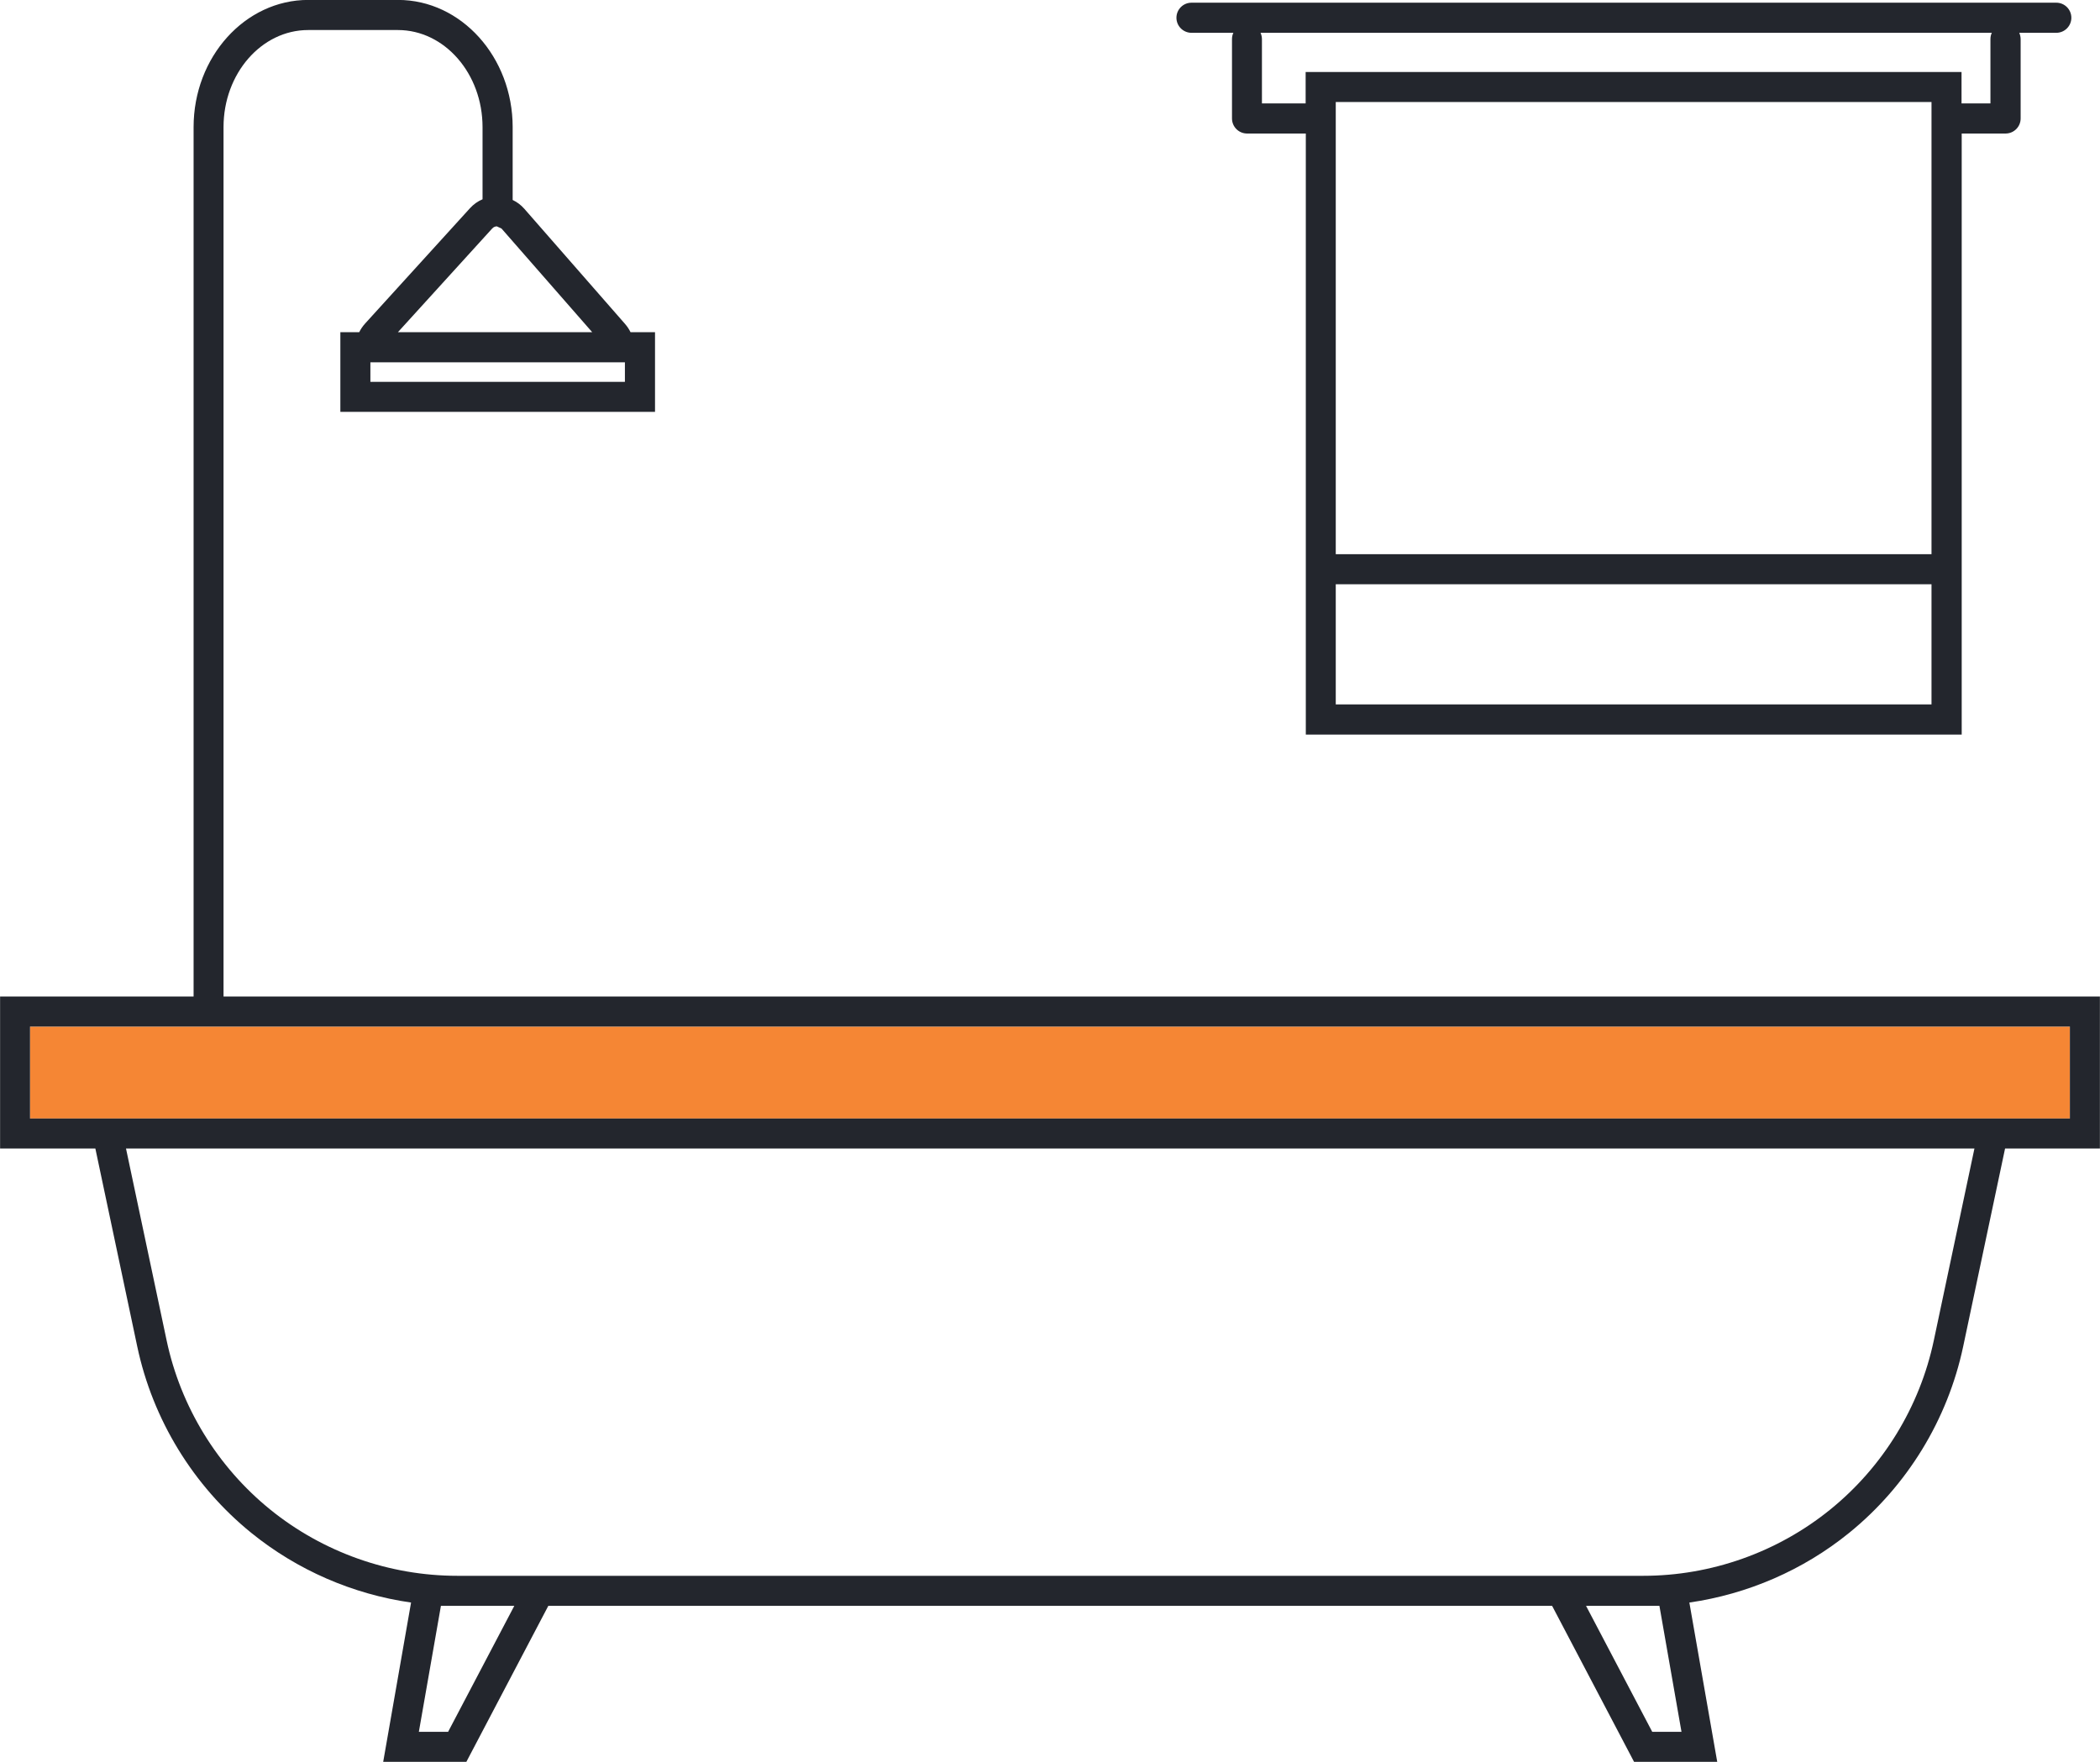
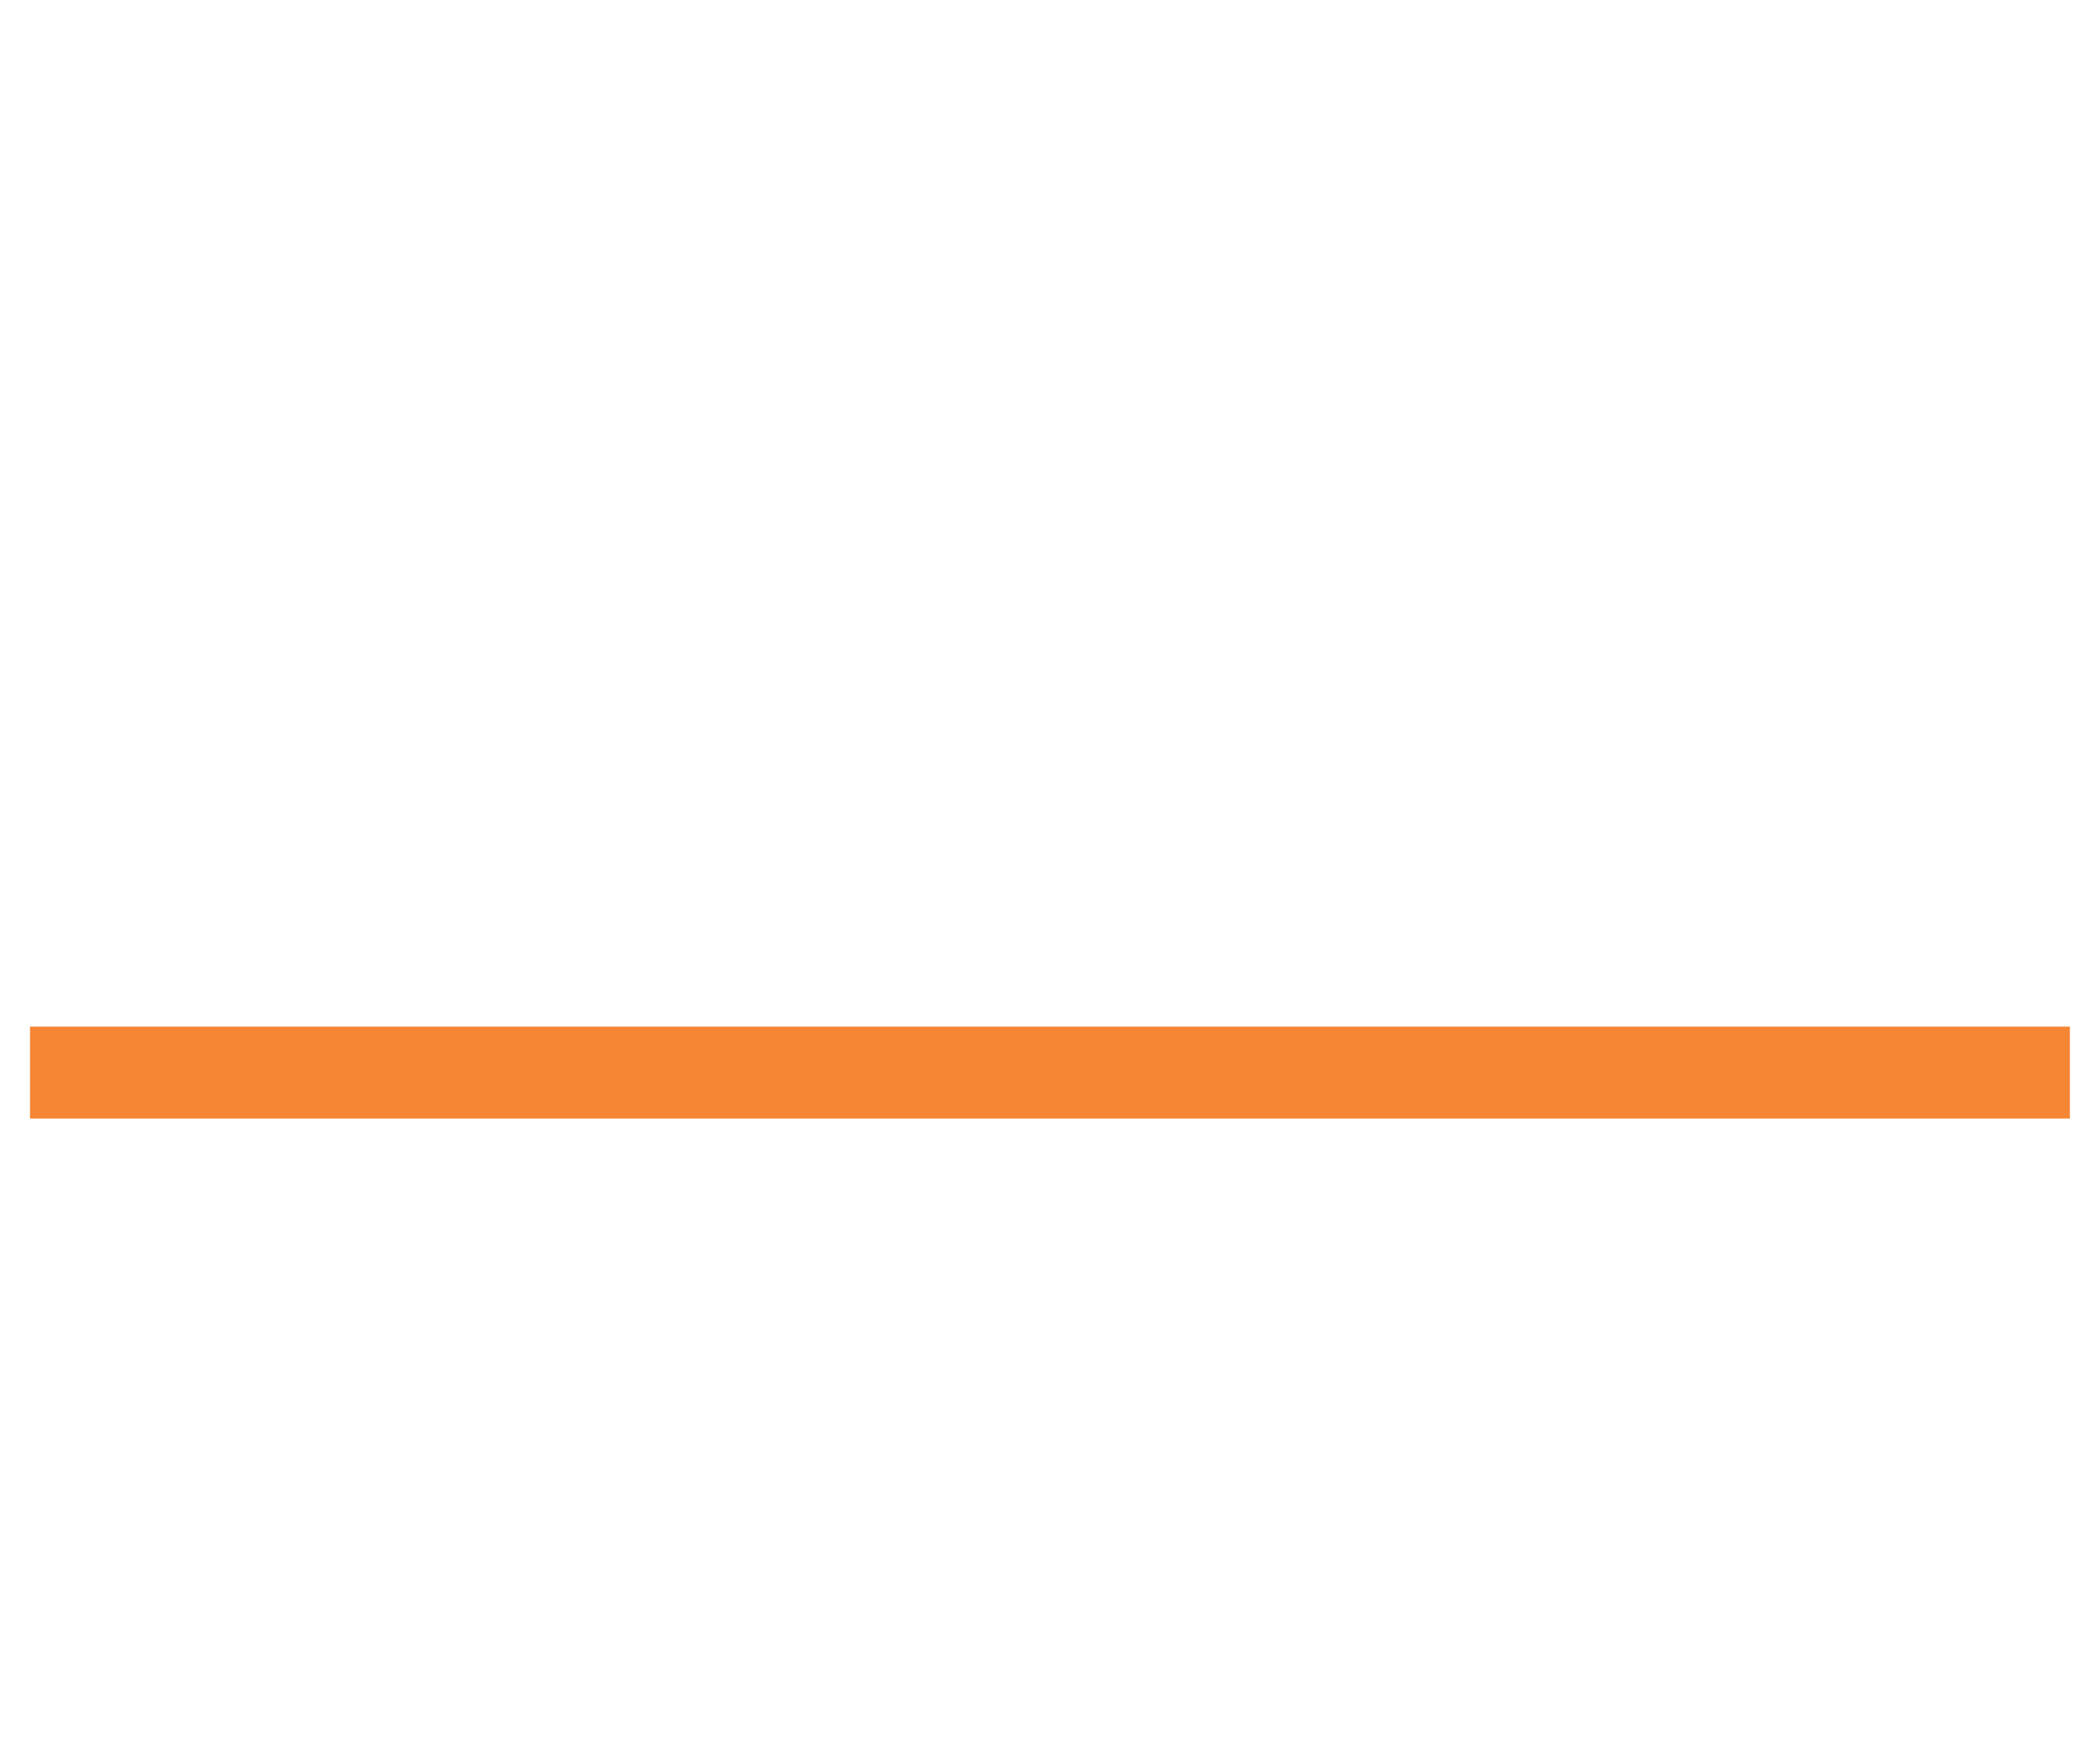
<svg xmlns="http://www.w3.org/2000/svg" xml:space="preserve" width="37.306mm" height="31.306mm" style="shape-rendering:geometricPrecision; text-rendering:geometricPrecision; image-rendering:optimizeQuality; fill-rule:evenodd; clip-rule:evenodd" viewBox="0 0 242.66 203.63">
  <defs>
    <style type="text/css">       .fil1 {fill:#23262D}    .fil0 {fill:#F58634;fill-rule:nonzero}     </style>
  </defs>
  <g id="Layer_x0020_1">
    <g id="_2101524603568">
      <polygon class="fil0" points="3.47,129.27 239.18,129.27 239.18,118.65 3.47,118.65 " />
-       <path class="fil1" d="M228.88 129.27l-215.06 0 -1.78 0 -1.77 0 -6.8 0 0 -10.63 235.71 0 0 10.63 -6.75 0 -1.77 0 -1.78 0zm4.43 -125.48l4.3 0c0.96,0 1.74,-0.78 1.74,-1.74 0,-0.96 -0.78,-1.74 -1.74,-1.74l-99.93 0c-0.96,0 -1.74,0.78 -1.74,1.74 0,0.96 0.78,1.74 1.74,1.74l4.84 0c-0.11,0.22 -0.16,0.47 -0.16,0.74l0 9.16c0,0.96 0.78,1.74 1.74,1.74l6.79 0 0 52.1 0 17.37 75.79 0 0 -17.37 0 -52.1 5.07 0c0.96,0 1.74,-0.78 1.74,-1.74l0 -9.16c0,-0.26 -0.06,-0.51 -0.16,-0.74zm-78.96 63.73l68.84 0 0 13.89 -68.84 0 0 -13.89zm-8.69 -63.73l84.5 0c-0.11,0.22 -0.16,0.47 -0.16,0.74l0 7.42 -3.34 0 0 -3.63 -75.79 0 0 3.63 -5.05 0 0 -7.42c0,-0.26 -0.06,-0.51 -0.16,-0.74zm77.53 11.63l0 48.63 -68.84 0 0 -48.63 0 -1.73 0 -1.74 0 -0.16 68.84 0 0 0.16 0 1.74 0 1.73zm-152.61 28.71l-26.79 0 -0.99 0 0 -0.54 0 -1.72 29.41 0 0 1.12 0 1.14 -1.63 0zm-11.34 -29.44c0,-8.1 -5.95,-14.7 -13.25,-14.7l-10.37 0c-7.31,0 -13.25,6.6 -13.25,14.7l0 100.48 -22.36 0 0 17.57 11.01 0 4.84 22.88c1.79,8.45 6.47,16.1 13.18,21.54 5.32,4.31 11.73,7.09 18.46,8.05l-3.22 18.41 9.61 0 9.47 -18.03 115.99 0 9.47 18.03 9.61 0 -3.22 -18.41c6.73,-0.97 13.15,-3.74 18.46,-8.05 6.71,-5.44 11.39,-13.09 13.18,-21.54l4.84 -22.88 10.96 0 0 -17.57 -216.82 0 0 -100.48c0,-6.19 4.39,-11.22 9.78,-11.22l10.37 0c5.39,0 9.78,5.03 9.78,11.22l0 8.34c-0.55,0.23 -1.04,0.58 -1.45,1.03l-12.11 13.32c-0.29,0.32 -0.52,0.66 -0.69,1.01l-2.18 0 0 9.21 36.36 0 0 -9.21 -2.83 0c-0.16,-0.33 -0.37,-0.65 -0.63,-0.95l-11.65 -13.32c-0.38,-0.43 -0.83,-0.77 -1.34,-1.01l0 -8.42zm-13.26 23.7l10.9 -11.99c0.18,-0.2 0.41,-0.24 0.53,-0.24l0.54 0.25 10.48 11.98 -22.46 0zm182.17 94.35l-4.69 22.16c-1.62,7.68 -5.87,14.62 -11.97,19.56 -6.09,4.94 -13.77,7.66 -21.61,7.66l-12.35 0 -112.34 0 -12.35 0c-7.85,0 -15.52,-2.72 -21.62,-7.66 -6.09,-4.94 -10.35,-11.88 -11.97,-19.56l-4.69 -22.16 213.59 0zm-36.4 52.85l2.55 14.56 -3.38 0 -7.65 -14.56 6.6 0 1.88 0zm-138.92 0l6.6 0 -7.65 14.56 -3.38 0 2.55 -14.56 1.88 0z" />
    </g>
  </g>
</svg>